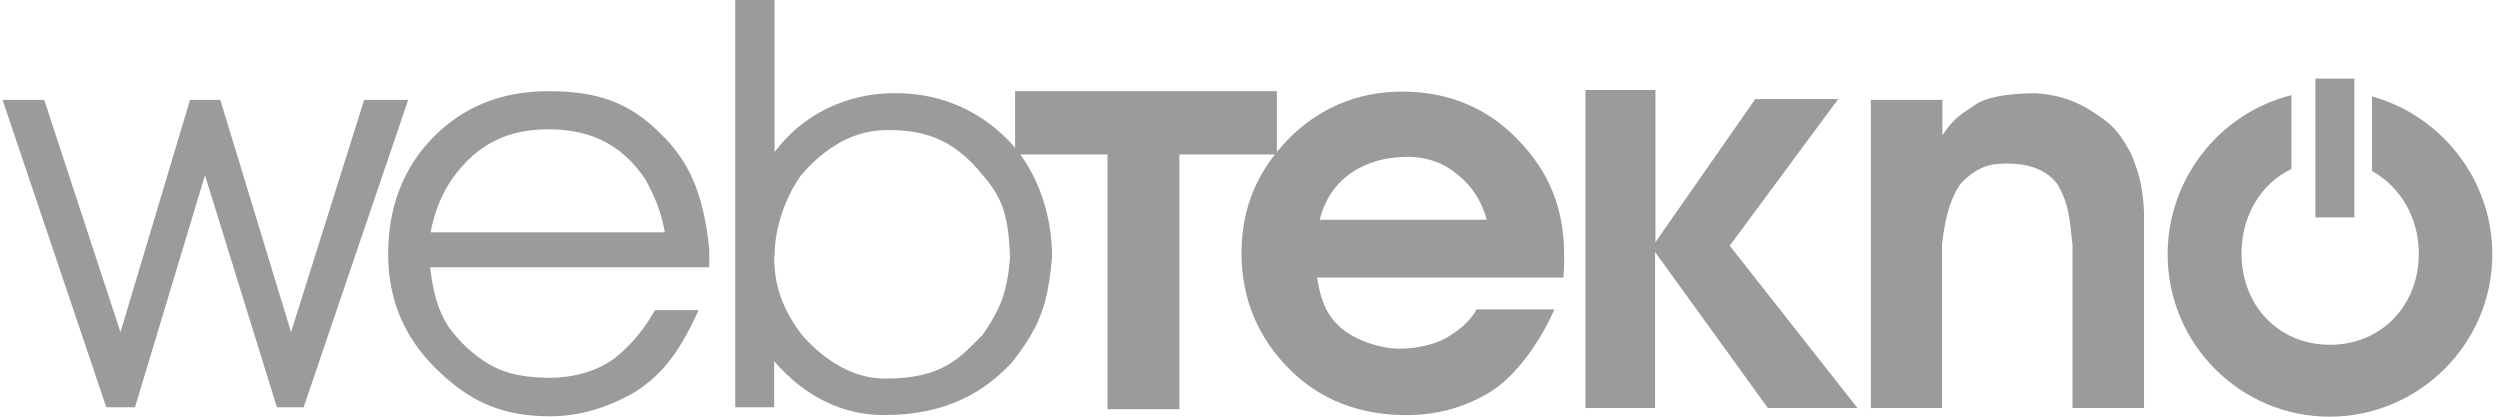
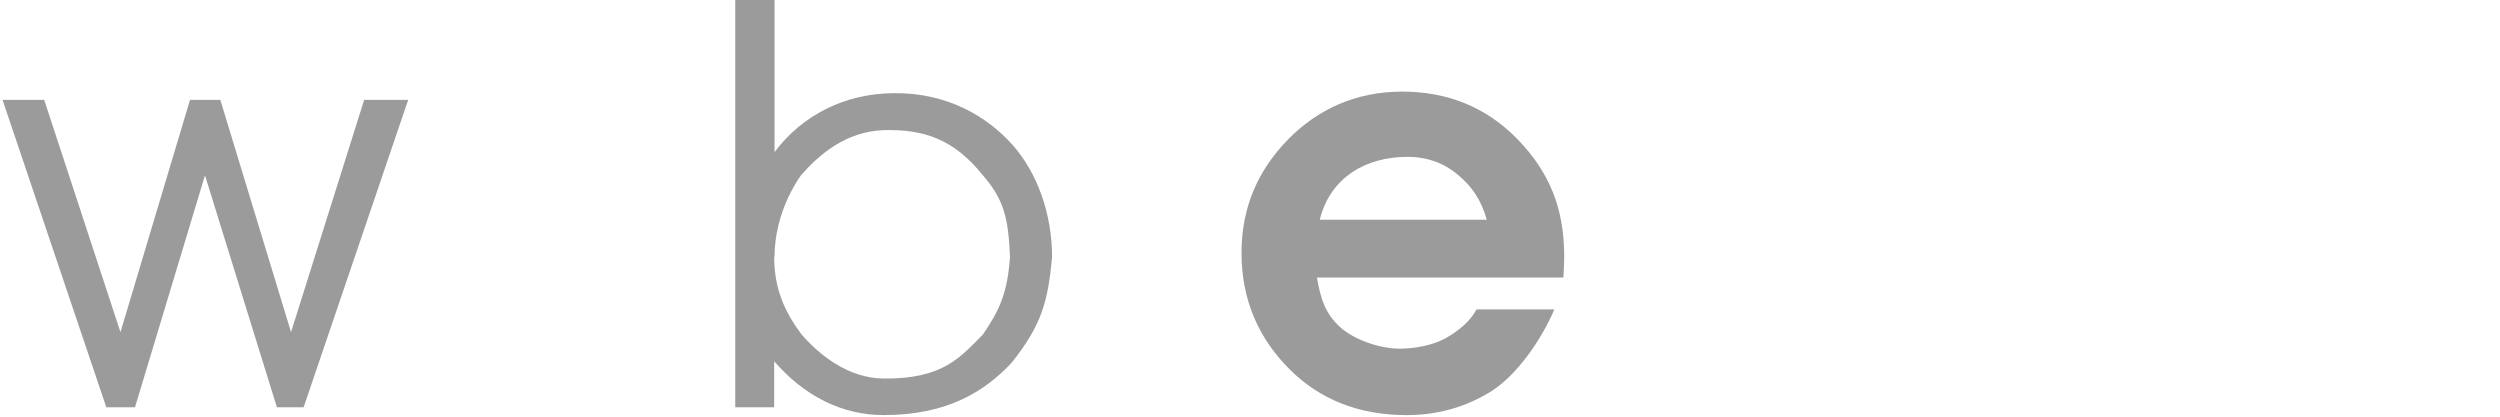
<svg xmlns="http://www.w3.org/2000/svg" width="108" height="18" viewBox="0 0 108 18" fill="none">
  <g clip-path="url(#clip0_2_6938)">
    <path d="M4.592 17.593L0.109 4.313H1.909L5.204 14.349L8.209 4.313H9.517L12.573 14.349L15.732 4.313H17.634L13.117 17.593H11.962L8.855 7.574L5.832 17.593H4.609H4.592Z" fill="#9B9B9B" />
-     <path d="M30.641 11.547H18.585C18.686 12.532 18.907 13.381 19.349 14.077C19.841 14.773 20.436 15.317 21.081 15.707C21.93 16.217 22.881 16.319 23.764 16.319C24.647 16.319 25.734 16.098 26.583 15.453C27.432 14.756 27.89 14.094 28.298 13.398H30.183C29.453 14.977 28.739 16.132 27.381 16.964C26.277 17.592 25.071 17.983 23.764 17.983C21.726 17.983 20.3 17.388 18.788 15.877C17.481 14.569 16.768 12.973 16.768 10.97C16.768 8.966 17.413 7.251 18.72 5.926C20.028 4.602 21.675 3.939 23.679 3.939C25.683 3.939 27.177 4.347 28.654 5.892C29.979 7.2 30.437 8.813 30.641 10.766V11.53V11.547ZM18.585 10.036H28.722C28.552 9.119 28.315 8.558 27.89 7.76C26.77 6.079 25.275 5.587 23.696 5.587C22.117 5.587 20.673 6.079 19.485 7.794C19.128 8.337 18.771 9.085 18.602 10.053L18.585 10.036Z" fill="#9B9B9B" />
    <path d="M31.763 17.593V0H33.461V6.572C34.65 4.976 36.5 4.042 38.589 4.025C40.932 3.991 42.648 5.044 43.734 6.249C44.804 7.455 45.45 9.221 45.45 11.123C45.263 13.042 45.008 14.027 43.7 15.674C42.58 16.862 40.983 17.932 38.182 17.932C36.382 17.932 34.751 17.117 33.444 15.606V17.593H31.763ZM33.444 11.072C33.444 12.464 33.885 13.449 34.615 14.434C35.346 15.283 36.619 16.353 38.199 16.353C40.763 16.37 41.493 15.419 42.461 14.451C43.208 13.364 43.514 12.634 43.633 11.123C43.565 9.442 43.378 8.627 42.461 7.574C41.17 5.96 39.846 5.587 38.199 5.621C36.534 5.672 35.38 6.691 34.615 7.557C33.987 8.44 33.461 9.73 33.461 11.089L33.444 11.072Z" fill="#9B9B9B" />
-     <path d="M47.843 17.677V6.673H43.852V3.939H55.162V6.673H50.951V17.677H47.843Z" fill="#9B9B9B" />
    <path d="M63.788 13.365H67.15C66.555 14.74 65.52 16.201 64.433 16.897C63.346 17.576 62.123 17.933 60.765 17.933C58.727 17.933 57.029 17.27 55.721 15.963C54.397 14.655 53.633 12.974 53.633 10.936C53.633 8.899 54.38 7.319 55.654 6.012C56.927 4.721 58.574 3.957 60.578 3.957C62.582 3.957 64.246 4.67 65.537 5.995C66.929 7.421 67.574 8.984 67.574 11.089C67.574 11.395 67.54 11.989 67.54 11.989H56.893C57.046 12.889 57.25 13.569 57.929 14.163C58.54 14.689 59.61 15.063 60.476 15.063C61.121 15.063 61.92 14.91 62.463 14.604C62.989 14.299 63.499 13.908 63.788 13.365ZM57.012 9.493H64.229C63.991 8.644 63.584 8.05 62.989 7.557C62.412 7.065 61.682 6.776 60.799 6.776C59.033 6.776 57.471 7.642 57.012 9.493Z" fill="#9B9B9B" />
-     <path d="M68.492 17.644V3.889H71.515V10.461L75.828 4.28H79.411L74.724 10.614L80.243 17.627H76.371L71.498 10.885V17.627H68.475L68.492 17.644Z" fill="#9B9B9B" />
-     <path d="M80.82 17.644V4.314H83.911V5.842C84.42 5.061 84.845 4.857 85.32 4.534C85.779 4.212 86.611 4.042 87.952 4.025C88.801 4.093 89.379 4.263 90.058 4.619C90.33 4.772 90.89 5.129 91.162 5.384C91.433 5.638 91.671 5.91 92.062 6.64C92.418 7.506 92.571 8.084 92.622 9.17V17.627H89.531V10.563C89.396 9.442 89.413 8.899 88.886 7.965C88.326 7.2 87.375 7.065 86.713 7.065C86.118 7.065 85.456 7.116 84.675 7.965C84.183 8.712 84.013 9.561 83.894 10.563V17.627H80.803L80.82 17.644Z" fill="#9B9B9B" />
-     <path d="M100.027 9.391V3.396H101.708V9.391H100.027ZM102.472 4.144V7.387C103.694 8.066 104.493 9.408 104.493 10.953C104.493 13.178 102.896 14.893 100.655 14.893C98.413 14.893 96.834 13.178 96.834 10.953C96.834 9.323 97.666 7.93 98.991 7.302V4.11C95.917 4.874 93.642 7.693 93.642 10.987C93.642 14.859 96.783 18 100.638 18C104.493 18 107.668 14.859 107.668 10.987C107.668 7.744 105.443 4.976 102.455 4.161L102.472 4.144Z" fill="#9B9B9B" />
  </g>
  <defs>
    <clipPath id="clip0_2_6938">
      <rect width="107.558" height="18" fill="white" transform="translate(0.109)" />
    </clipPath>
  </defs>
</svg>